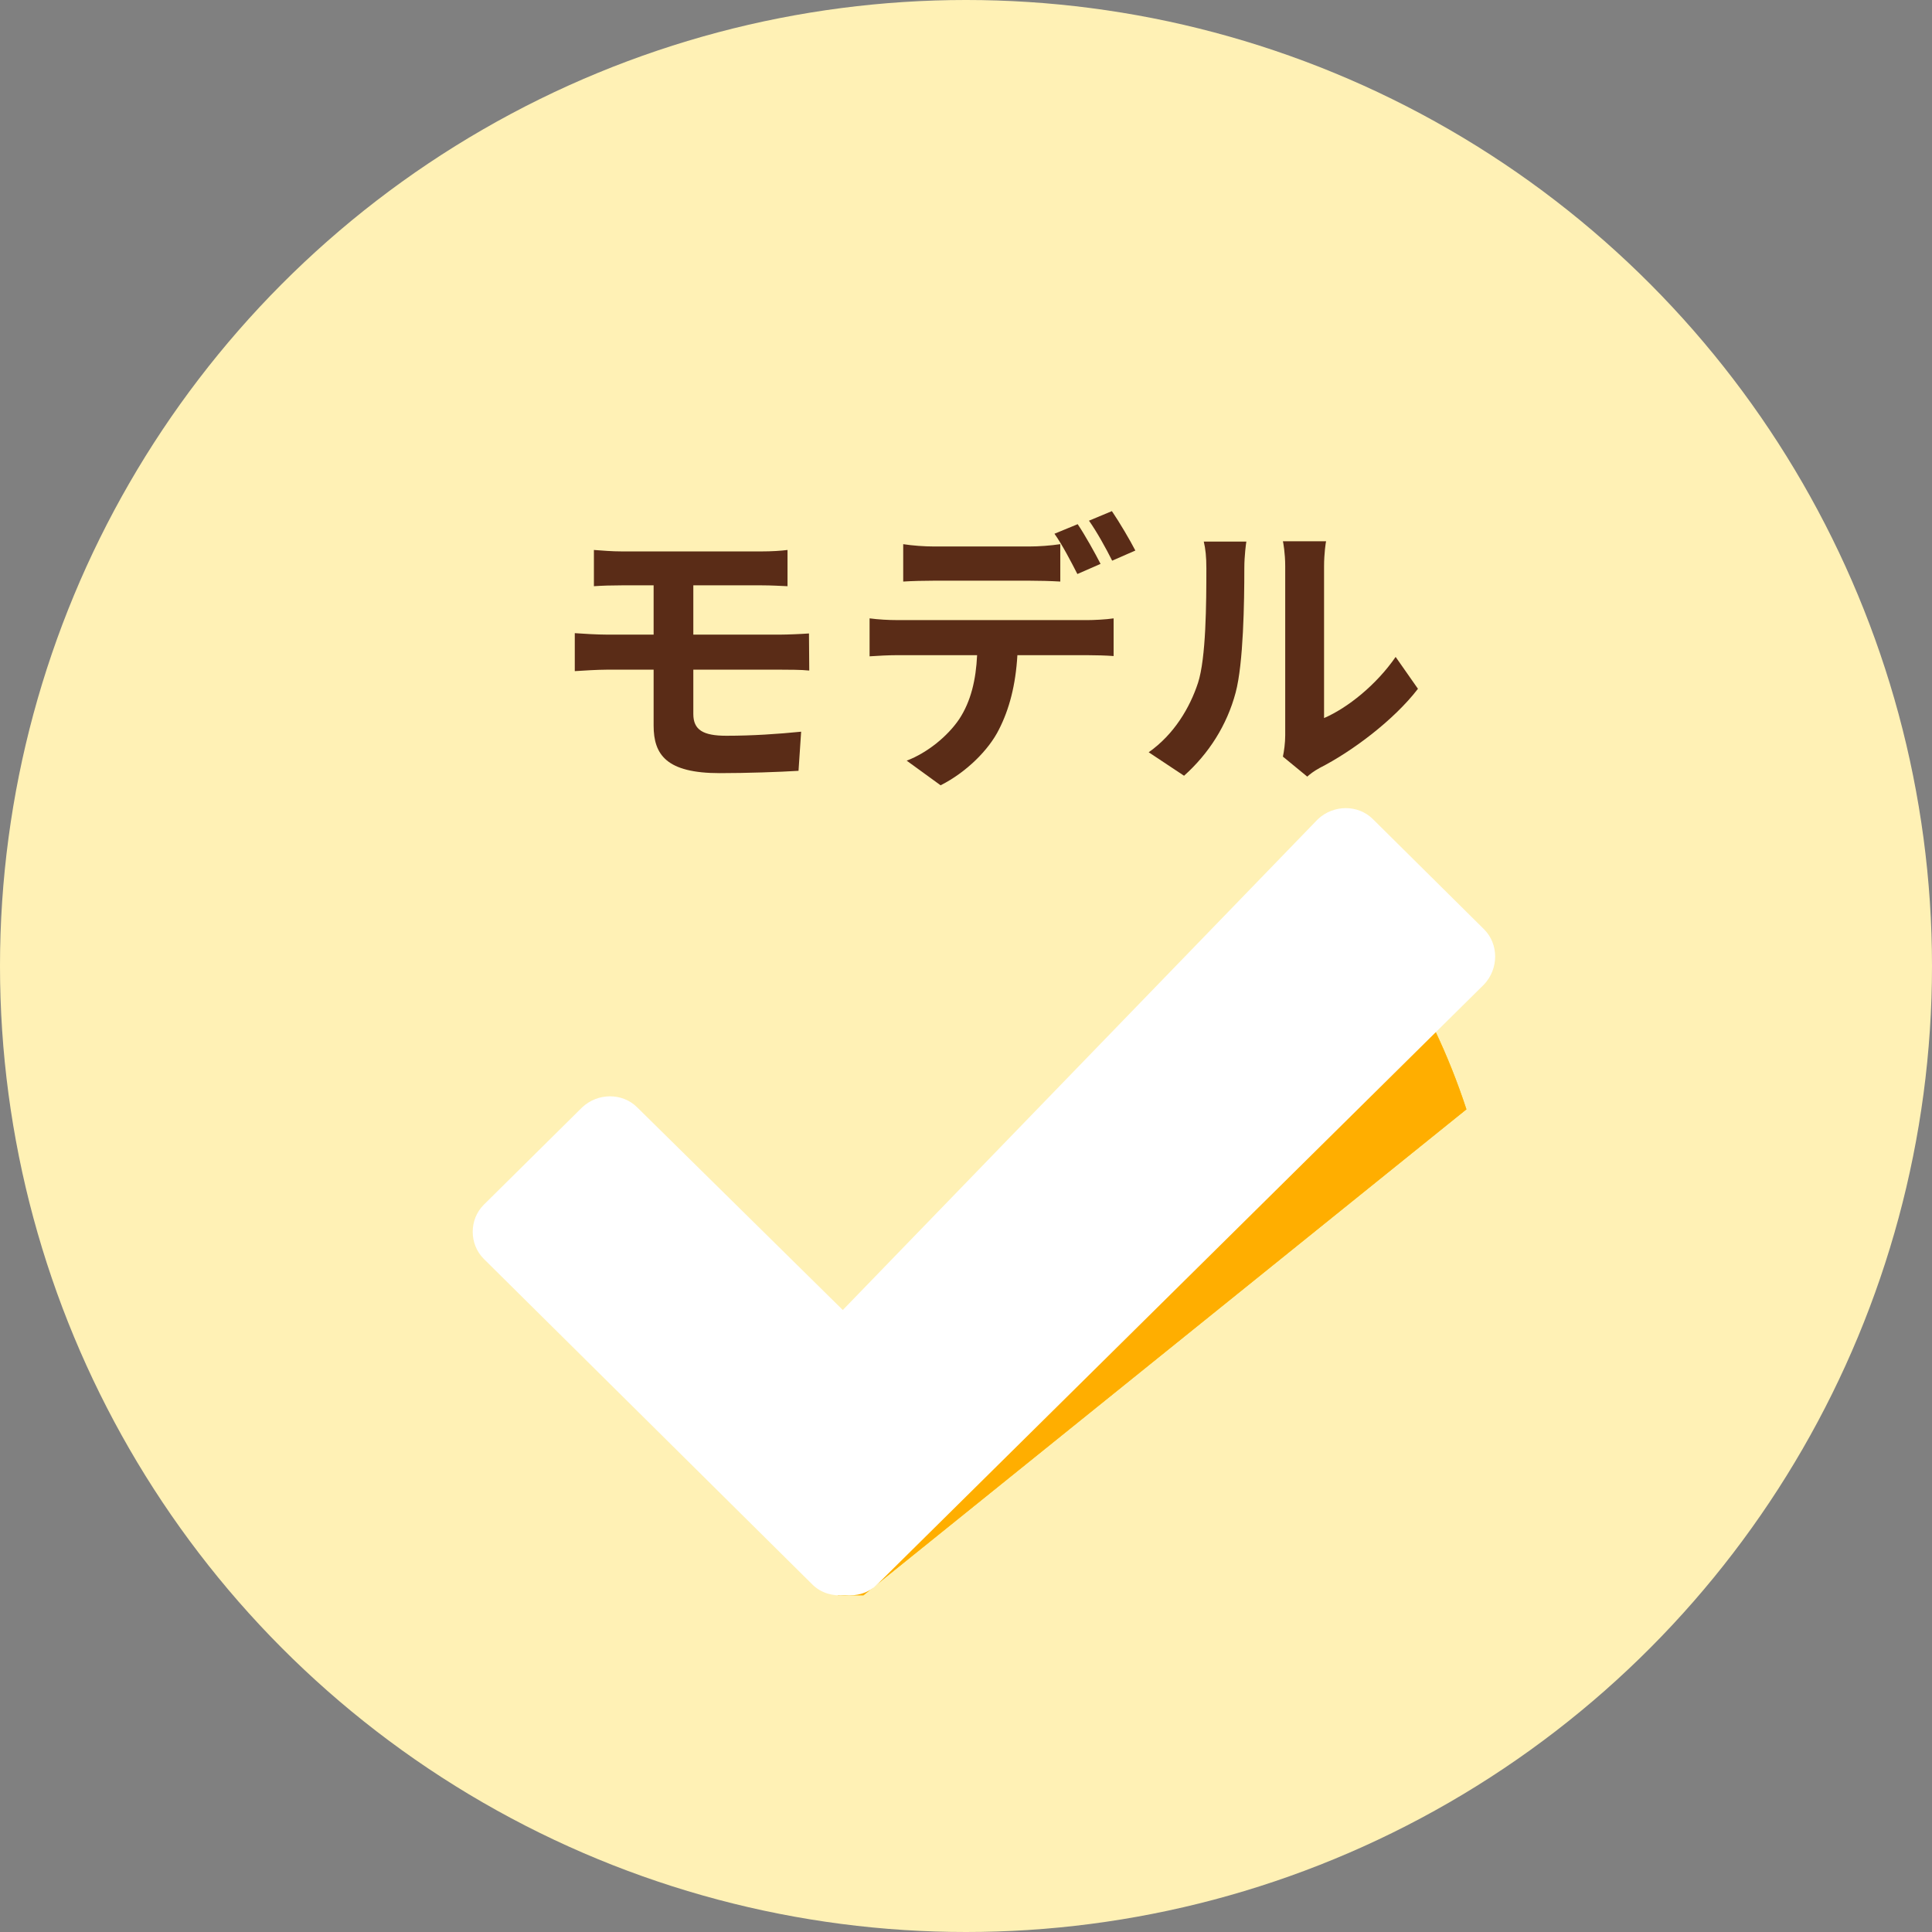
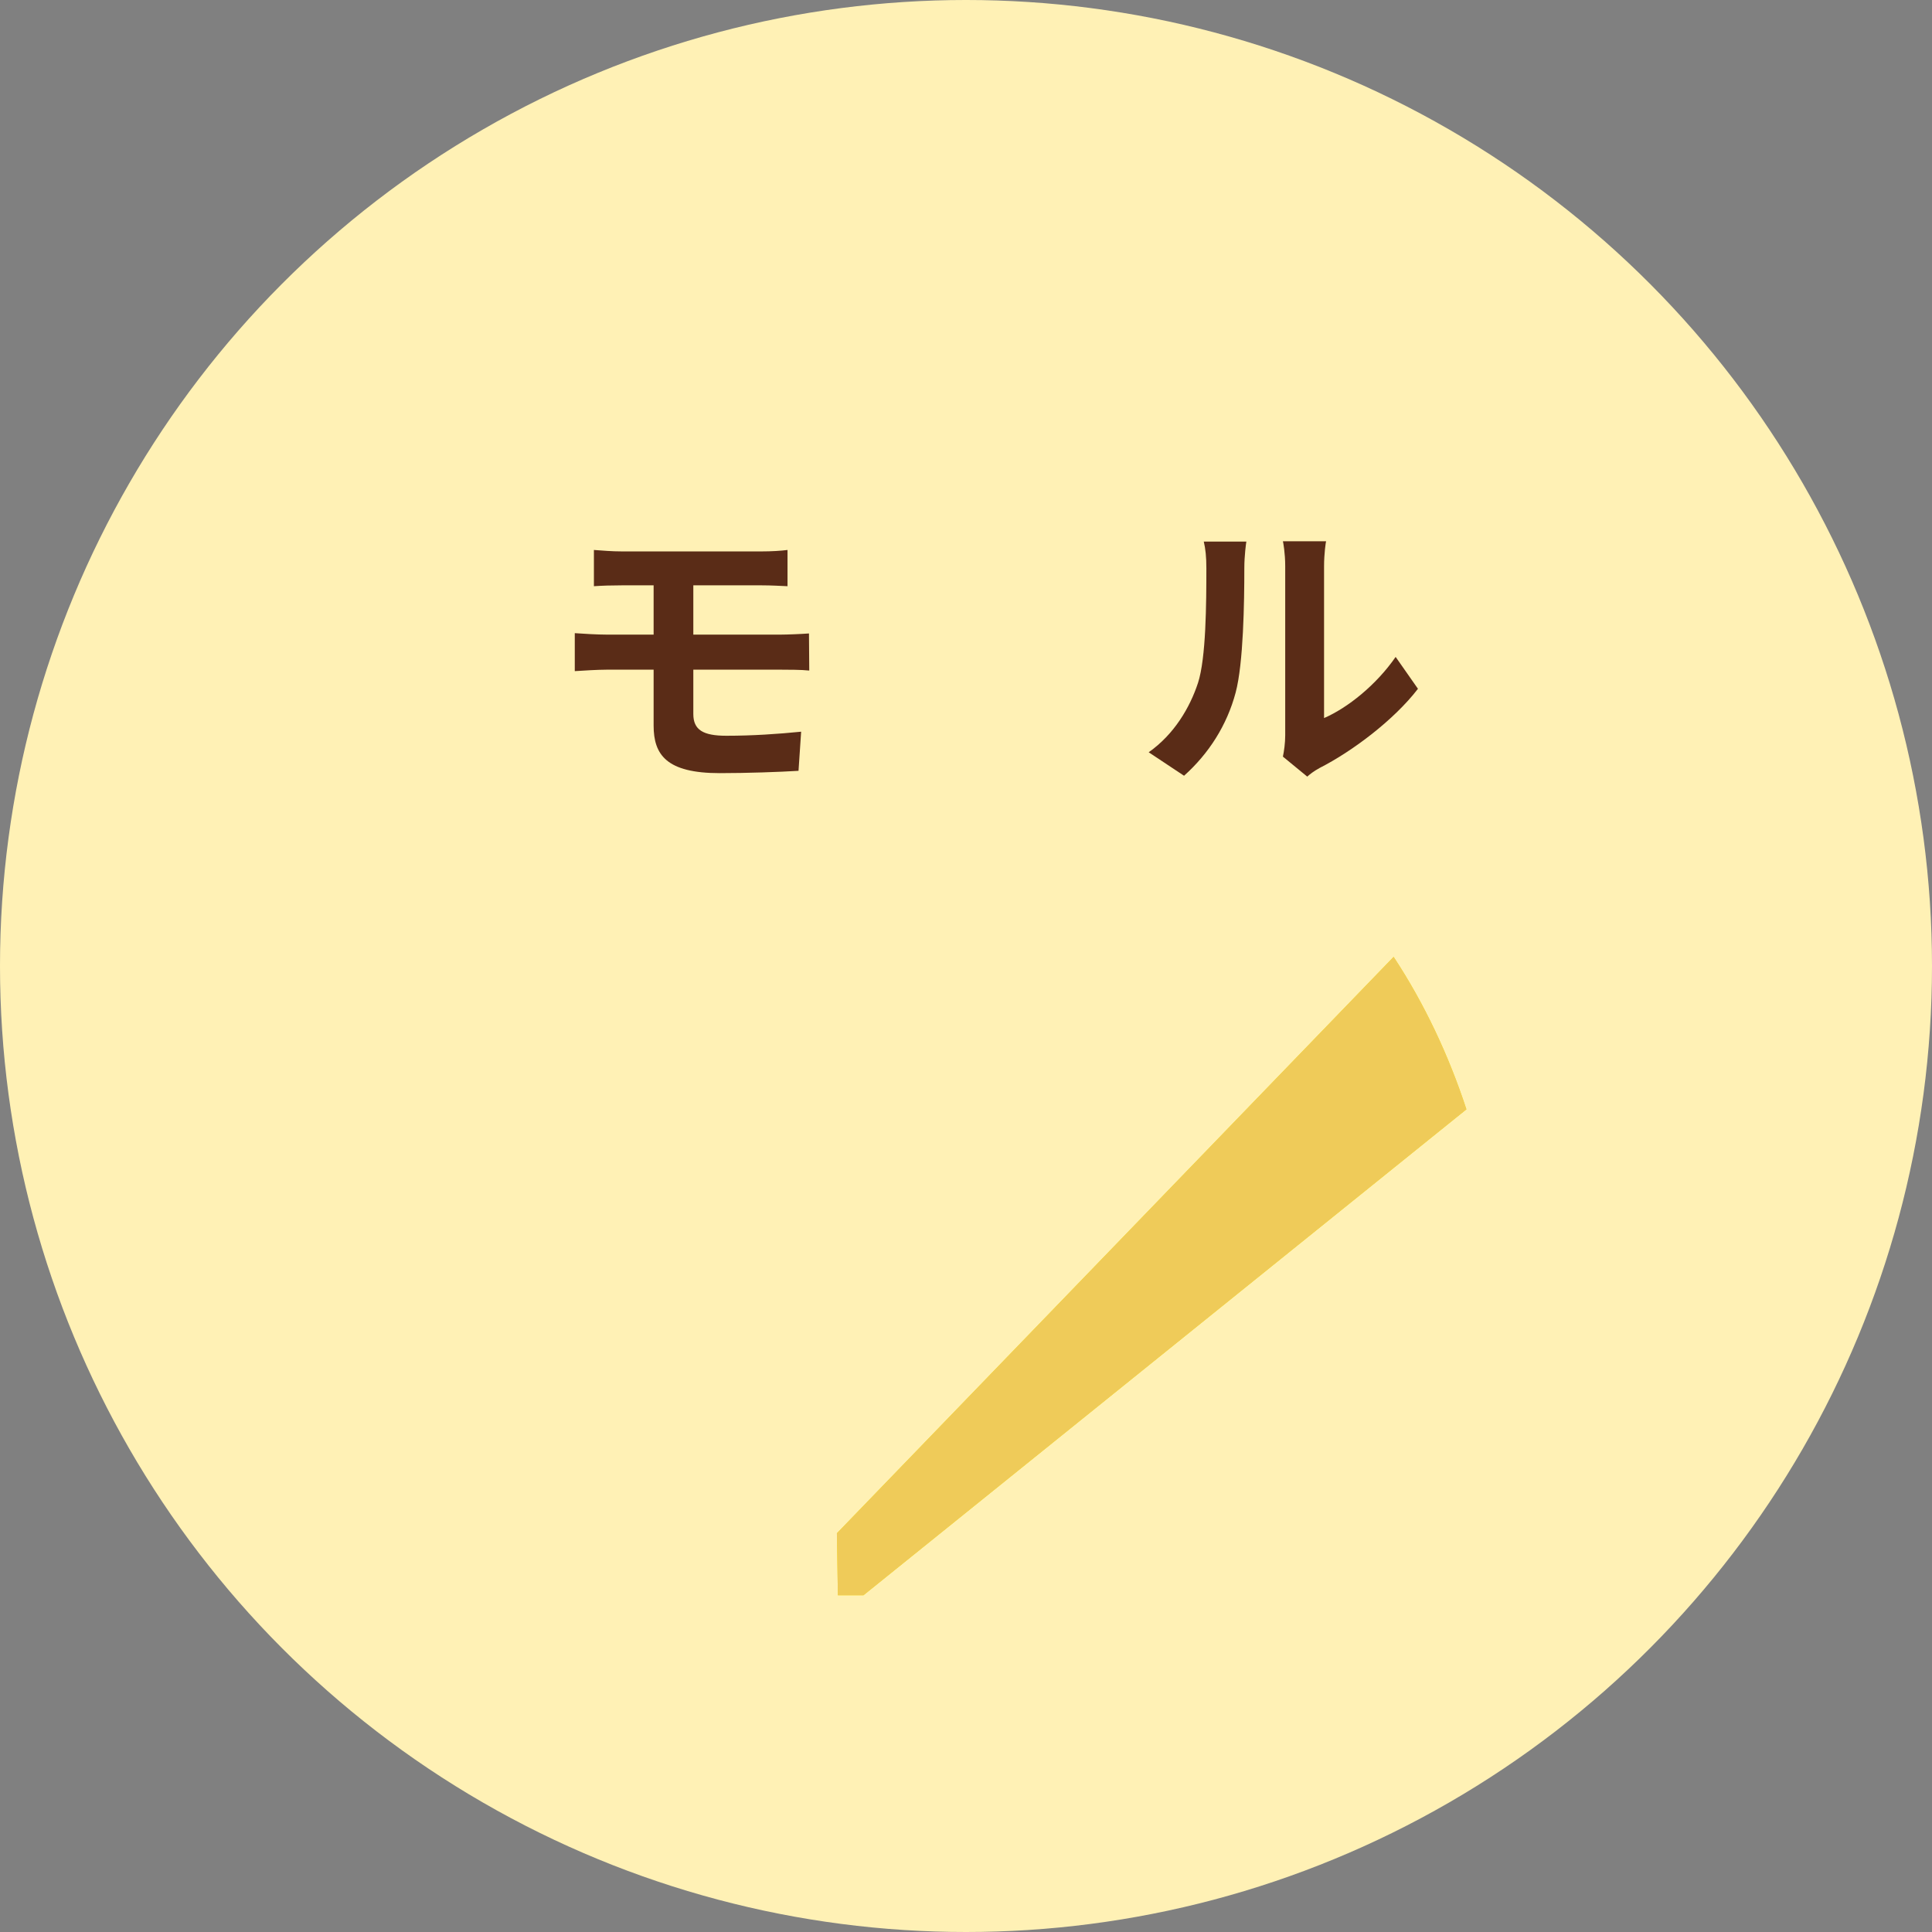
<svg xmlns="http://www.w3.org/2000/svg" viewBox="0 0 160 160">
  <rect x="0" y="0" width="160" height="160" fill="#808080" stroke="none" />
  <defs>
    <style>.cls-1{fill:#fff1b5;}.cls-2{fill:#fff;}.cls-3{fill:#ffe600;}.cls-4{fill:#efcb59;}.cls-5{fill:#ffae00;}.cls-6{fill:#5a2c17;}</style>
  </defs>
  <g id="_レイヤー_3">
    <circle class="cls-1" cx="80" cy="80" r="80" />
  </g>
  <g id="_レイヤー_2">
    <g id="_レイヤー_1">
      <path class="cls-3" d="m115.414,79.245l-46.105,47.734.082,5.132h2.118l49.933-40.24c-1.466-4.48-3.503-8.797-6.028-12.626Z" />
    </g>
    <g id="_レイヤー_1のコピー">
      <path class="cls-4" d="m115.414,79.245l-46.105,47.734.082,5.132h2.118l49.933-40.24c-1.466-4.48-3.503-8.797-6.028-12.626Z" />
    </g>
    <g id="_レイヤー_1のコピー-2">
-       <path class="cls-5" d="m115.414,79.245l-46.105,47.734.082,5.132h2.118l49.933-40.24c-1.466-4.48-3.503-8.797-6.028-12.626Z" />
-     </g>
+       </g>
    <g id="_レイヤー_2-2">
-       <path class="cls-2" d="m122.908,76.965l-9.205-9.123c-1.222-1.222-3.258-1.222-4.562,0l-39.344,40.647-17.025-16.78c-1.222-1.222-3.258-1.222-4.562,0l-8.146,8.064c-1.222,1.222-1.222,3.258,0,4.48l27.207,26.962c.733.733,1.711.978,2.688.896.978.082,1.955-.163,2.688-.896l50.259-49.689c1.222-1.303,1.222-3.34,0-4.562Z" />
-     </g>
+       </g>
  </g>
  <g id="ol">
    <path class="cls-6" d="m51.514,45.666h11.545c.816,0,1.609-.048,2.16-.12v3.001c-.623-.024-1.295-.072-2.16-.072h-5.641v4.081h7.25c.504,0,1.703-.048,2.328-.096l.023,3.072c-.672-.072-1.752-.072-2.28-.072h-7.321v3.672c0,1.32.816,1.8,2.736,1.8,2.16,0,4.273-.144,6.193-.336l-.217,3.24c-1.56.096-4.271.192-6.527.192-4.393,0-5.473-1.512-5.473-3.936v-4.632h-3.912c-.697,0-1.897.072-2.617.12v-3.144c.672.048,1.873.12,2.617.12h3.912v-4.081h-2.617c-.863,0-1.632.024-2.328.072v-3.001c.696.048,1.465.12,2.328.12Z" />
-     <path class="cls-6" d="m74.32,51.355h15.721c.504,0,1.56-.048,2.184-.144v3.12c-.6-.048-1.512-.072-2.184-.072h-5.785c-.143,2.472-.672,4.488-1.535,6.168-.84,1.68-2.688,3.528-4.824,4.608l-2.809-2.04c1.704-.648,3.385-2.016,4.345-3.433.983-1.488,1.392-3.288,1.487-5.304h-6.6c-.696,0-1.633.048-2.305.096v-3.144c.721.096,1.56.144,2.305.144Zm3.048-6.097h7.849c.816,0,1.775-.072,2.592-.192v3.096c-.816-.048-1.752-.072-2.592-.072h-7.849c-.815,0-1.849.024-2.568.072v-3.096c.769.12,1.753.192,2.568.192Zm13.776,1.44l-1.92.84c-.504-.984-1.248-2.424-1.897-3.336l1.922-.792c.6.888,1.44,2.4,1.895,3.289Zm2.881-1.105l-1.92.84c-.504-1.008-1.272-2.4-1.92-3.312l1.897-.792c.623.912,1.512,2.424,1.943,3.264Z" />
    <path class="cls-6" d="m99.211,56.563c.672-2.064.695-6.601.695-9.505,0-.96-.072-1.608-.215-2.208h3.527c-.023.12-.168,1.176-.168,2.184,0,2.832-.072,7.896-.719,10.321-.721,2.712-2.232,5.064-4.273,6.889l-2.928-1.944c2.111-1.488,3.408-3.696,4.08-5.736Zm7.225,4.32v-13.993c0-1.08-.168-1.992-.191-2.064h3.576c-.025.072-.168,1.008-.168,2.088v12.553c1.943-.84,4.32-2.736,5.928-5.064l1.848,2.64c-1.992,2.592-5.447,5.185-8.137,6.553-.527.288-.815.528-1.031.72l-2.016-1.656c.096-.456.191-1.128.191-1.776Z" />
  </g>
</svg>